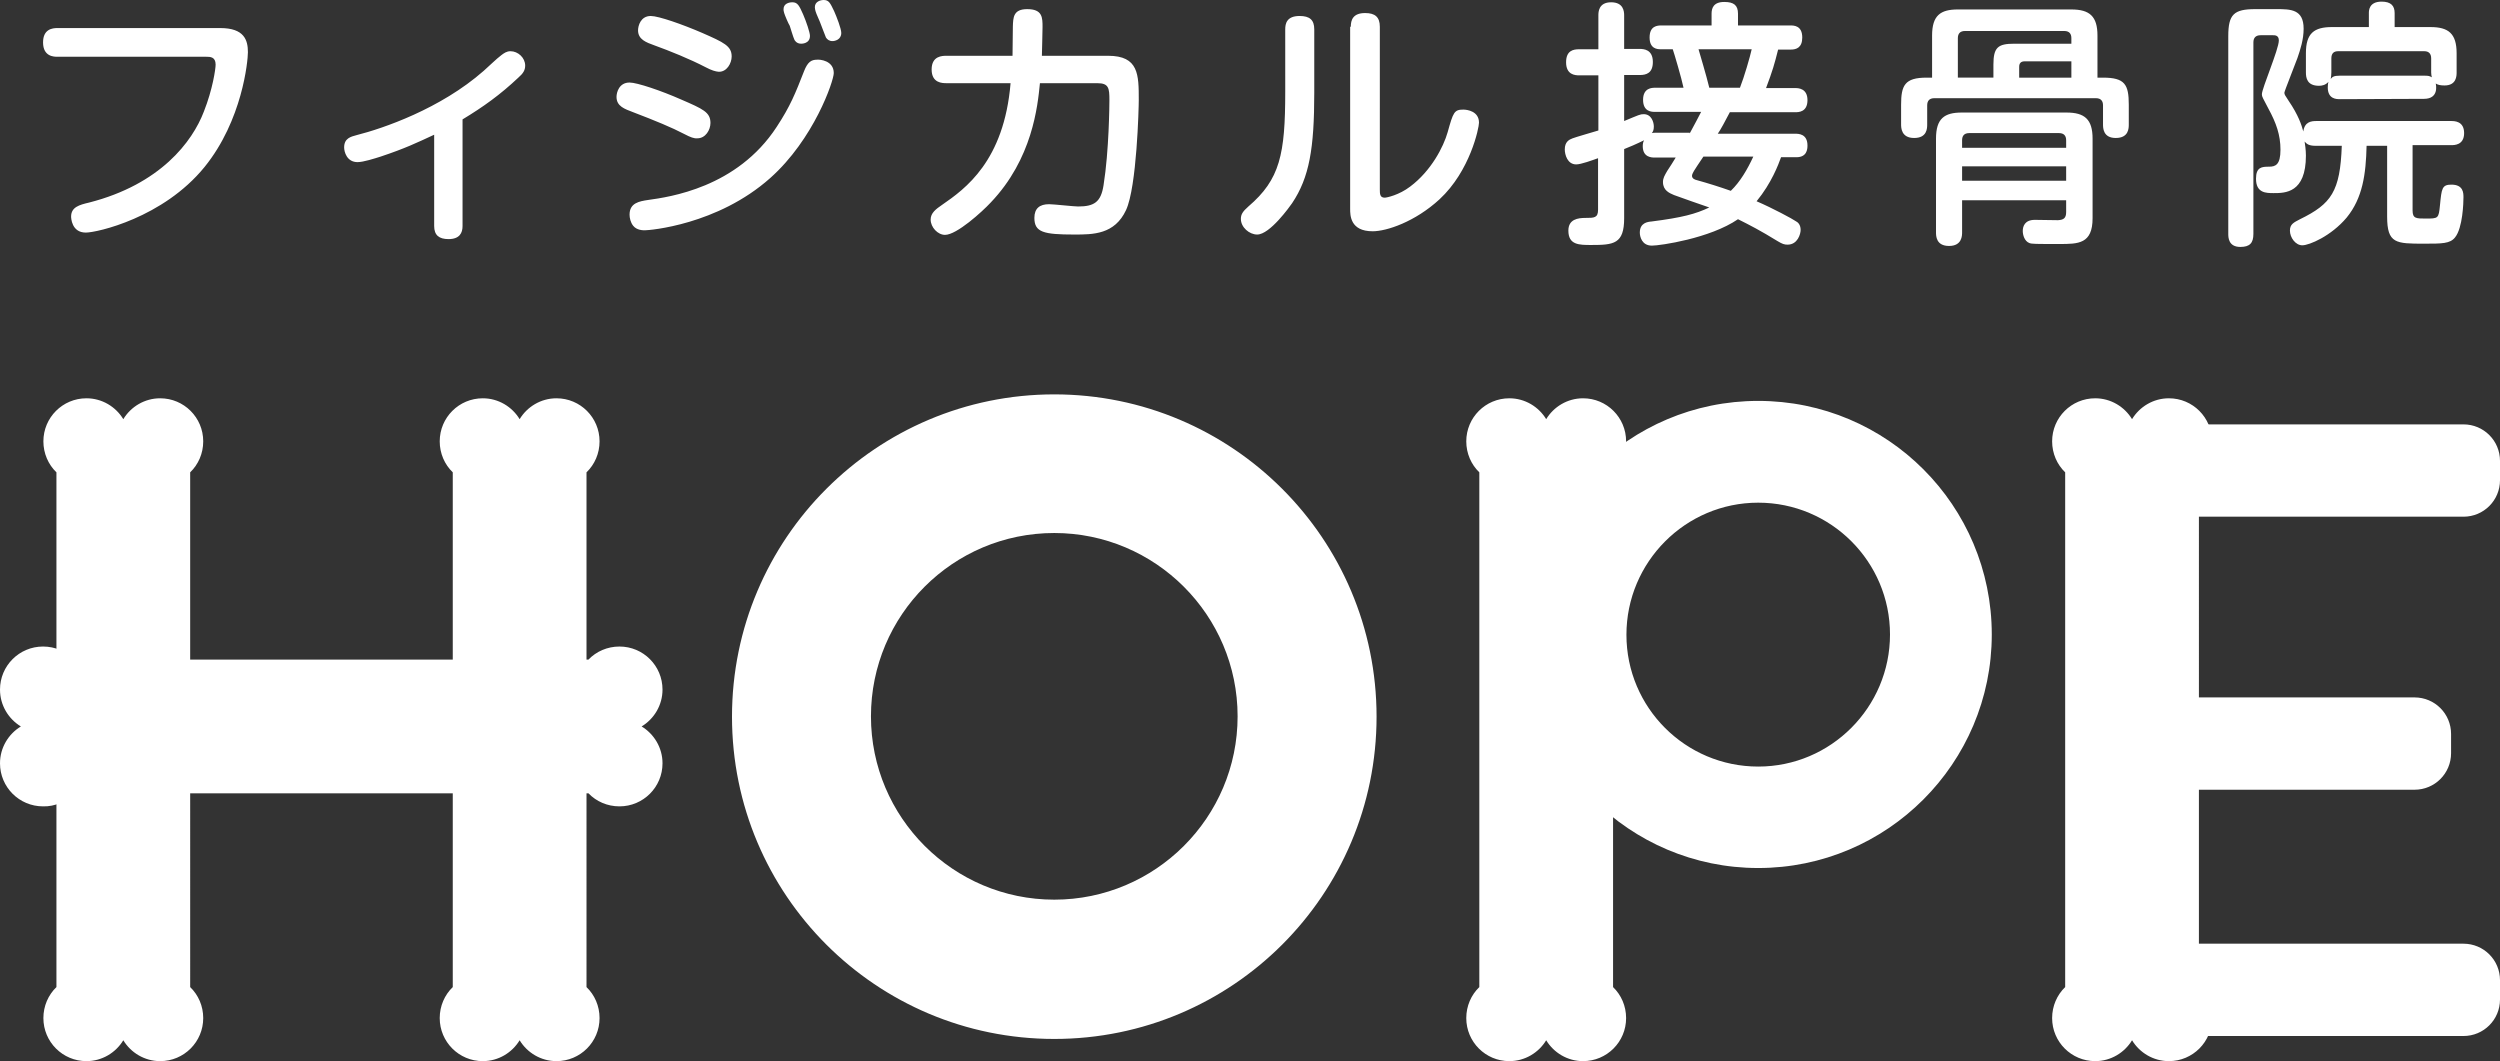
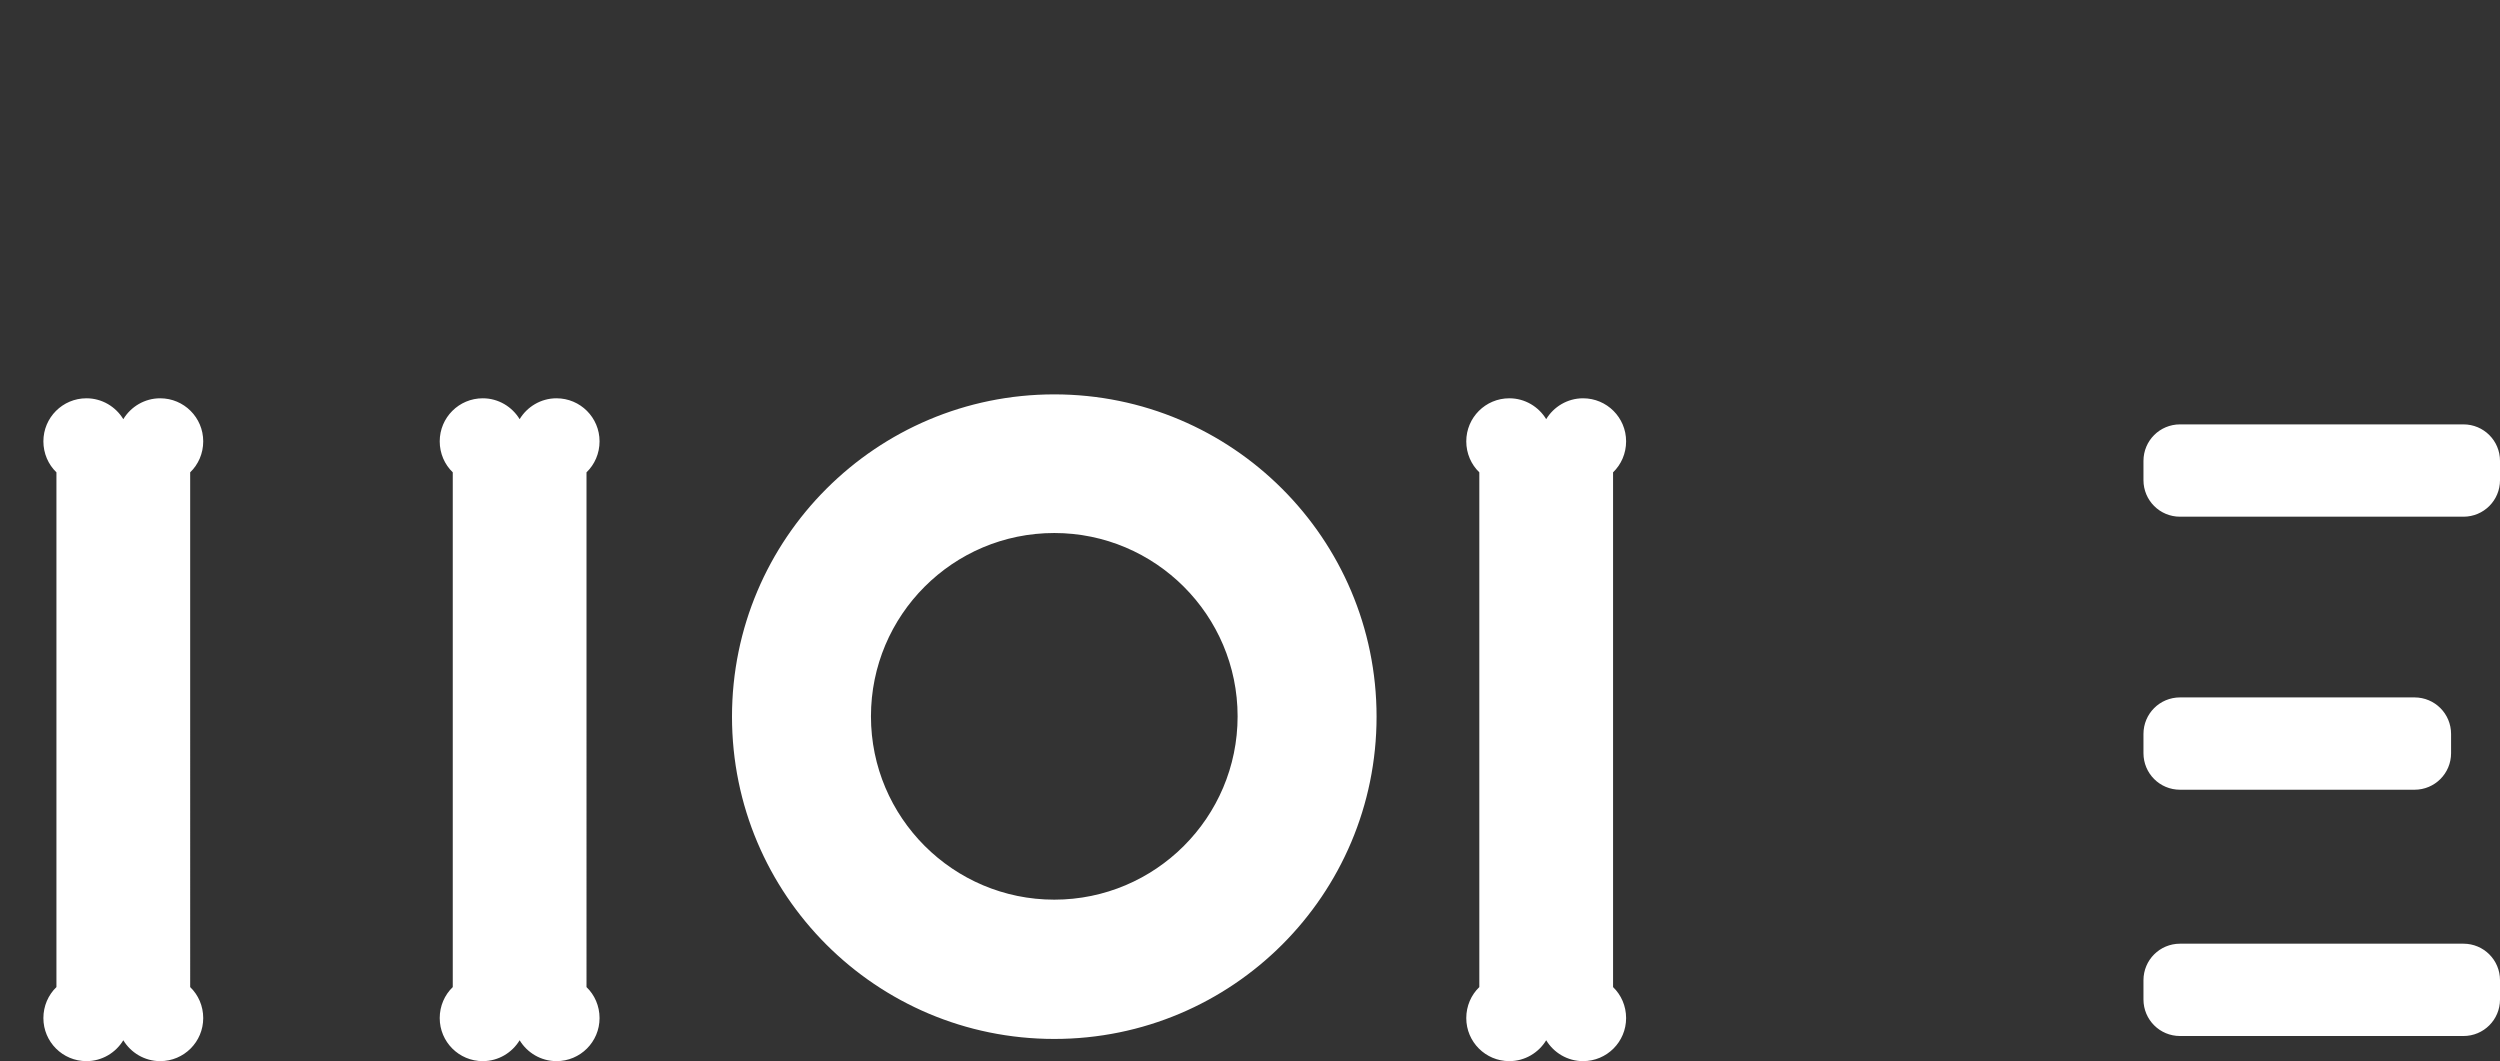
<svg xmlns="http://www.w3.org/2000/svg" id="レイヤー_1" viewBox="0 0 766.4 325.3">
  <rect x="0" y="0" width="766.4" height="325.3" fill="#333333" stroke="none" />
  <style>.st0{fill:#fff}</style>
  <path class="st0" d="M323.2 163.4c31 0 56.2 25.2 56.2 56.2s-25.2 56.2-56.2 56.2-56.2-25.2-56.2-56.2 25.1-56.2 56.2-56.2m0-42.5c-54.5 0-98.8 44.2-98.8 98.8s44.2 98.8 98.8 98.8 98.8-44.2 98.8-98.8-44.3-98.8-98.8-98.8zm432 37.5h-86.9c-6.2 0-11.2-5-11.2-11.2v-5.9c0-6.2 5-11.2 11.2-11.2h86.9c6.2 0 11.2 5 11.2 11.2v5.9c0 6.2-5 11.2-11.2 11.2zm-15 83.7h-71.9c-6.2 0-11.2-5-11.2-11.2V225c0-6.2 5-11.2 11.2-11.2h71.9c6.2 0 11.2 5 11.2 11.2v5.9c0 6.2-5 11.2-11.2 11.2zm15 75.5h-86.9c-6.2 0-11.2-5-11.2-11.2v-5.9c0-6.2 5-11.2 11.2-11.2h86.9c6.2 0 11.2 5 11.2 11.2v5.9c0 6.2-5 11.2-11.2 11.2zm-696.9-15V144.8c2.5-2.4 4-5.8 4-9.5 0-7.3-5.9-13.2-13.2-13.2-4.8 0-9 2.6-11.3 6.4-2.3-3.8-6.5-6.4-11.3-6.4-7.3 0-13.2 5.9-13.2 13.2 0 3.7 1.5 7.1 4 9.5v157.8c-2.5 2.4-4 5.8-4 9.5 0 7.3 5.9 13.2 13.2 13.2 4.8 0 9-2.6 11.3-6.4 2.3 3.8 6.5 6.4 11.3 6.4 7.3 0 13.2-5.9 13.2-13.2 0-3.7-1.5-7.1-4-9.5zm121.5 0V144.8c2.5-2.4 4-5.8 4-9.5 0-7.3-5.9-13.2-13.2-13.2-4.8 0-9 2.6-11.3 6.4-2.3-3.8-6.5-6.4-11.3-6.4-7.3 0-13.2 5.9-13.2 13.2 0 3.7 1.5 7.1 4 9.5v157.8c-2.5 2.4-4 5.8-4 9.5 0 7.3 5.9 13.2 13.2 13.2 4.8 0 9-2.6 11.3-6.4 2.3 3.8 6.5 6.4 11.3 6.4 7.3 0 13.2-5.9 13.2-13.2 0-3.7-1.5-7.1-4-9.5zm314.7 0V144.8c2.5-2.4 4-5.8 4-9.5 0-7.3-5.9-13.2-13.2-13.2-4.8 0-9 2.6-11.3 6.4-2.3-3.8-6.5-6.4-11.3-6.4-7.3 0-13.2 5.9-13.2 13.2 0 3.7 1.5 7.1 4 9.5v157.8c-2.5 2.4-4 5.8-4 9.5 0 7.3 5.9 13.2 13.2 13.2 4.8 0 9-2.6 11.3-6.4 2.3 3.8 6.5 6.4 11.3 6.4 7.3 0 13.2-5.9 13.2-13.2 0-3.7-1.5-7.1-4-9.5z" />
-   <path class="st0" d="M539 154.1c22.3 0 40.4 18.1 40.4 40.4S561.3 235 539 235s-40.4-18.1-40.4-40.4 18.1-40.5 40.4-40.5m0-31.2c-39.6 0-71.6 32.1-71.6 71.6s32.1 71.6 71.6 71.6 71.6-32.1 71.6-71.6-32-71.6-71.6-71.6zm135.1 179.7V144.8c2.5-2.4 4-5.8 4-9.5 0-7.3-5.9-13.2-13.2-13.2-4.8 0-9 2.6-11.3 6.4-2.3-3.8-6.5-6.4-11.3-6.4-7.3 0-13.2 5.9-13.2 13.2 0 3.7 1.5 7.1 4 9.5v157.8c-2.5 2.4-4 5.8-4 9.5 0 7.3 5.9 13.2 13.2 13.2 4.8 0 9-2.6 11.3-6.4 2.3 3.8 6.5 6.4 11.3 6.4 7.3 0 13.2-5.9 13.2-13.2.1-3.7-1.5-7.1-4-9.5zM22.7 243.2h157.7c2.4 2.5 5.8 4 9.5 4 7.3 0 13.2-5.9 13.2-13.2 0-4.8-2.6-9-6.4-11.3 3.8-2.3 6.4-6.5 6.4-11.3 0-7.3-5.9-13.2-13.2-13.2-3.7 0-7.1 1.5-9.5 4H22.7c-2.4-2.5-5.8-4-9.5-4-7.3 0-13.2 5.9-13.2 13.2 0 4.8 2.6 9 6.4 11.3C2.6 225 0 229.2 0 234c0 7.3 5.9 13.2 13.2 13.2 3.7.1 7.1-1.5 9.5-4zM67.5 8.6c7.4 0 8.5 3.7 8.5 7.4 0 2.7-1.7 20.9-13.3 35.2-12.7 15.6-33 20.1-36.4 20.1-4.4 0-4.5-4.6-4.5-4.9 0-2.9 2.5-3.6 5.5-4.3C49.2 56.5 59 43.4 62.5 34.2c2.7-6.8 3.6-13.1 3.6-14.4 0-2.4-1.7-2.4-2.9-2.4H17.6c-1 0-4.4 0-4.4-4.4 0-4.1 2.9-4.4 4.4-4.4h49.9zm74.3 60.7c0 2.1-.9 4-4.3 4-2.9 0-4.4-1.2-4.4-4v-28c-5.4 2.5-8.9 4.2-16.4 6.7-1.9.6-5.3 1.7-7.1 1.7-3.3 0-4.1-3.2-4.1-4.5 0-2.8 2-3.3 3.9-3.8 7.9-2 25.6-8 38.9-19.7 1.5-1.3 3.8-3.6 5.4-4.8.8-.6 1.6-1.2 2.8-1.2 2.3 0 4.5 2 4.5 4.4 0 1.4-.6 2.4-2.1 3.7-5.5 5.2-10.8 9-17.1 12.8v32.7zm68-28.2c-3.8-2-8.9-4.1-15.7-6.7-2.6-1-5.1-1.8-5.1-4.7 0-1.4.8-4.4 4-4.4 2.3 0 9.7 2.5 15.8 5.2 6.7 2.9 9 3.9 9 7.2 0 2.1-1.5 4.7-4 4.7-1 .1-2.1-.3-4-1.3zm45.8-18.7c0 2.4-6.1 20.3-19.5 32.2-16.2 14.4-37.1 16-38.4 16-.6 0-2.5 0-3.6-1.4-.8-1-1.1-2.4-1.1-3.4 0-3.6 3-4.1 5.7-4.5 6.4-.9 27.2-3.7 39.4-22.4 4.2-6.4 5.7-10.2 8.4-17.1 1.1-2.8 2.2-3.5 4-3.5.7-.1 5.1.2 5.1 4.1zm-39.3-1.8c-4.8-2.5-11-5-15.7-6.7-2.5-.9-5-1.8-5-4.6 0-1.4.8-4.4 3.9-4.4 2.4 0 9.8 2.6 15.8 5.2 6.6 2.9 9 4 9 7.2 0 2.1-1.5 4.8-4 4.7-1-.1-2.1-.4-4-1.4zM240.4 4c-.2-.6-.2-.9-.2-1.2 0-1.7 1.7-2.1 2.7-2.1 1.6 0 2.1 1 3.3 3.7 1 2.3 2.1 5.6 2.1 6.6 0 2.4-2.5 2.4-2.7 2.4-1.4 0-2-1-2.1-1.3-.3-.6-1.2-3.6-1.4-4.2-.4-.6-1.5-3.2-1.7-3.9zm9.6-.6c-.1-.3-.2-.9-.2-1.2 0-1.7 1.7-2.2 2.7-2.2 1.6 0 2 .9 3.2 3.4.8 1.8 2.2 5.4 2.2 6.7 0 2.1-2 2.5-2.7 2.5-1 0-1.6-.5-2-1.1-.2-.4-1.4-3.7-1.7-4.4-.1-.4-1.3-2.9-1.5-3.7zm40.2 22.1c-1.3 0-4.6 0-4.6-4.2s3.3-4.2 4.6-4.2h20.2c0-2.5.1-6.5.1-9 .1-2.7.1-5.3 4.4-5.3 4.7 0 4.7 2.6 4.7 5.5 0 2.5-.2 7.4-.2 8.8h20.3c9.4 0 9.4 5.8 9.4 13.6 0 2.3-.6 26.6-3.9 33.7-3.5 7.5-10.1 7.5-15.9 7.5-9.4 0-12.2-.7-12.2-5.1 0-2.9 1.6-4.2 4.5-4.2 1.4 0 7.6.7 8.9.7 5 0 7-1.4 7.8-6.5 1.7-10.6 1.8-25 1.8-26.1 0-3.7-.2-5.2-3.7-5.2h-17.6c-.7 7.1-2.3 23.2-15.1 36.6-2.6 2.8-10.4 9.9-14 9.9-2.2 0-4.4-2.3-4.4-4.7 0-2 1.6-3.2 3.5-4.5 7.1-4.9 19-13.4 21-37.3h-19.6zm112.7 2.9c0 17.1-1.5 26-6.8 33.9-.7 1-6.8 9.6-10.7 9.6-2.4 0-5-2.2-5-4.8 0-1.4.6-2.3 2.3-3.8 9.7-8.3 11.3-16 11.3-35.2V9c0-1.7.4-4.1 4.4-4.1 3.1 0 4.5 1.2 4.5 4.1v19.4zm11.2-20.2c0-2 .6-4.2 4.4-4.2 3 0 4.5 1.2 4.5 4.2V58c0 1.4 0 2.6 1.5 2.6.6 0 4.4-.8 7.8-3.4 6.4-4.8 10.2-12.1 11.5-16.7 1.7-6.1 2-6.9 4.8-6.9 1.2 0 4.8.5 4.8 4 0 1.6-2.7 14.8-12.1 23.5-7.5 6.9-16.2 9.8-20.5 9.8-6.9 0-6.9-4.9-6.9-6.9V8.2h.2zM518 40.9c1-1.8 3.2-6 3.5-6.6h-14.1c-1 0-3.7 0-3.7-3.7s2.8-3.7 3.7-3.7h8.7c-.6-2.9-2.9-10.7-3.3-11.8h-3.7c-1 0-3.4-.1-3.4-3.6 0-3.6 2.4-3.7 3.7-3.7h15.3V4.2c0-1.6.5-3.6 3.9-3.6 2.9 0 4.2 1 4.2 3.6v3.6h16c1.1 0 3.7 0 3.7 3.7 0 3.1-1.8 3.7-3.5 3.7h-3.9c-1.1 4.4-1.7 6.5-3.7 11.8h9c.9 0 3.7.1 3.7 3.7 0 3.7-2.8 3.7-3.7 3.7h-20.1c-1.3 2.5-2.9 5.5-3.7 6.6h23.8c.9 0 3.7 0 3.7 3.6 0 1.2-.2 3.6-3.4 3.6H546c-.8 2.2-2.9 7.9-7.5 13.5 4.9 2.1 11.2 5.5 12 6.1.6.3 1.5 1 1.5 2.7 0 1.2-.9 4.5-4 4.5-1 0-1.6-.2-3.1-1.1-5.2-3.2-8.3-4.8-12.1-6.7-8.6 5.9-23.9 8.1-26.4 8.1-3.1 0-3.7-2.8-3.7-4 0-3 2.4-3.3 3.6-3.4 9.4-1.2 13.5-2.3 17.7-4.3-1.7-.6-9.3-3.2-10.8-3.8-1.4-.6-3.4-1.4-3.4-4 0-1.2.5-2 1.3-3.4.4-.6 2.3-3.5 2.6-4.1h-6.4c-.9 0-3.7 0-3.7-3.5 0-.9.2-1.4.4-1.8-2 1-5 2.3-6.1 2.7v21.2c0 7.9-3.2 8.2-10.1 8.2-3.7 0-7 0-7-4.4 0-3.5 2.9-3.9 5.3-3.9 2.6 0 3.8 0 3.8-2.5V48.5c-1.7.6-5.2 1.9-6.7 1.9-2.7 0-3.5-3-3.5-4.6 0-2.3 1.3-3 2.4-3.4.7-.3 6.6-2 7.9-2.4V23.1h-5.9c-1.3 0-4-.2-4-4 0-3.6 2.2-4 4-4h5.9V4.7c0-.9 0-4 3.9-4 3.8 0 4 2.8 4 4V15h4.8c1.1 0 4 .1 4 4 0 3.4-2 4-4 4h-4.8v14.1c4.6-1.9 4.9-2.1 6-2.1 2.4 0 3.1 2.5 3.1 3.8 0 1.1-.3 1.6-.6 2 .6-.1.6-.1.9-.1H518v.2zm4.2 7.1c-1 1.5-2.9 4.3-2.9 4.4-.2.4-.6 1-.6 1.5 0 .9 1 1.2 1.4 1.3 3.6 1 7.1 2.1 10.5 3.3 2.9-2.8 5.1-6.6 6.9-10.5h-15.3zm11.2-21.1c1.3-3.3 3.1-9.5 3.6-11.8h-16.3c.3 1.1 2.4 8 3.3 11.8h9.4zm58.9-3.1V10.9c0-6.2 2.6-8 7.9-8H635c5.6 0 8 2.1 8 8v12.9h1.7c6.7 0 7.9 2.1 7.9 8.3v6c0 1.2 0 4.2-4 4.2-3.9 0-3.9-3.1-3.9-4.2v-5.8c0-1.3-.6-2.2-2.2-2.2H593c-1.6 0-2.2.9-2.2 2.2v5.8c0 1.2 0 4.2-4 4.2s-4-3.2-4-4.2v-6c0-5.9 1.1-8.3 7.8-8.3h1.7zm9.2 37.6v9.8c0 1 0 4.2-4 4.2s-4-3.1-4-4.2V42.5c0-6.2 2.6-8 7.9-8h32.1c5.6 0 8 2.1 8 8v24.4c0 7.9-4.4 7.9-10.2 7.9-7.5 0-8.4 0-9.2-.3-1.5-.6-2-2.5-2-3.7 0-1.4.6-3.4 3.7-3.4.5 0 6.7.1 7.1.1 1.7-.1 2.5-.6 2.5-2.5v-3.6h-31.9zm9.6-37.6v-4c0-5.3 1.4-6.4 6.4-6.4H635v-1.7c0-1.3-.6-2.2-2.2-2.2h-30.4c-1.6 0-2.2.9-2.2 2.2v12.1h10.9zm22.3 21.5V43c0-1.4-.7-2.2-2.2-2.2h-27.5c-1.7 0-2.2 1-2.2 2.2v2.3h31.9zm0 5.7h-31.9v4.4h31.9V51zm1.6-27.2v-5h-14.3c-1.2 0-1.7.6-1.7 1.7v3.3h16zm74.9 20.9c-2 0-2.7-.5-3.4-1.3.1.7.4 2.5.4 4.3 0 11.5-6.4 11.5-9.9 11.5-2.3 0-5.4 0-5.4-4.4 0-3.6 1.8-3.7 4-3.7 2 0 3.5-.6 3.5-5.2 0-4.5-1.3-8.2-3.7-12.6-1.7-3.3-2-3.6-2-4.4 0-1.8 5.2-13.8 5.2-16.5 0-1.6-1.2-1.6-1.8-1.6H693c-1.5 0-2.2.8-2.2 2.2v58.7c0 2.8-1.1 4-4 4-3.7 0-3.7-3-3.7-4V11.1c0-6.7 1.7-8.3 8.3-8.3h6.4c4.4 0 8.4 0 8.4 6 0 3.3-1 6.4-1.9 9-.6 1.7-4 10.2-4 10.6 0 .6.2.8 1.3 2.5 3 4.4 4 7.5 4.5 9.4.4-3 2.5-3.2 4-3.2h41.3c1 0 4 0 4 3.7s-3 3.7-4 3.7h-11.8v20c0 2.5 1.1 2.5 4 2.5 3.9 0 4 0 4.4-4.1.5-5.1.6-6.3 3.5-6.3 3.7 0 3.7 2.6 3.7 3.9 0 1.5-.2 9.4-2.6 12.3-1.5 1.9-4 1.9-9.4 1.9-8.7 0-11.4 0-11.4-8.3V44.7h-6.3c-.2 8.7-1.2 16-6.1 22-4.8 5.7-11.5 8.5-13.6 8.5s-3.8-2.4-3.8-4.5c0-2 1.2-2.5 3.1-3.5 9.6-4.7 12.3-8.5 12.8-22.5h-8zm7.4-14.3c-1 0-3.7 0-3.7-3.6 0-.9.1-1.3.2-1.7-.9 1-2 1.2-2.9 1.2-3.7 0-4-2.5-4-4.1v-5.9c0-6.1 2.5-8 8-8h11.3V4c0-.7 0-3.5 3.9-3.5 2.9 0 4 1.3 4 3.5v4.3h11c5.4 0 8 1.9 8 8v5.9c0 1 0 4-3.7 4-1.3 0-2.1-.2-2.7-.6.1.5 1 4.7-3.6 4.7l-25.8.1zm25.9-7.2c1.3 0 1.6.1 2.3.5-.1-.5-.2-.8-.2-1.5v-4.3c0-1.4-.7-2.2-2.1-2.2h-26.4c-1.3 0-2.1.6-2.1 2.2v4.3c0 1-.1 1.3-.2 2 .5-.6.9-1 2.8-1h25.9z" />
</svg>